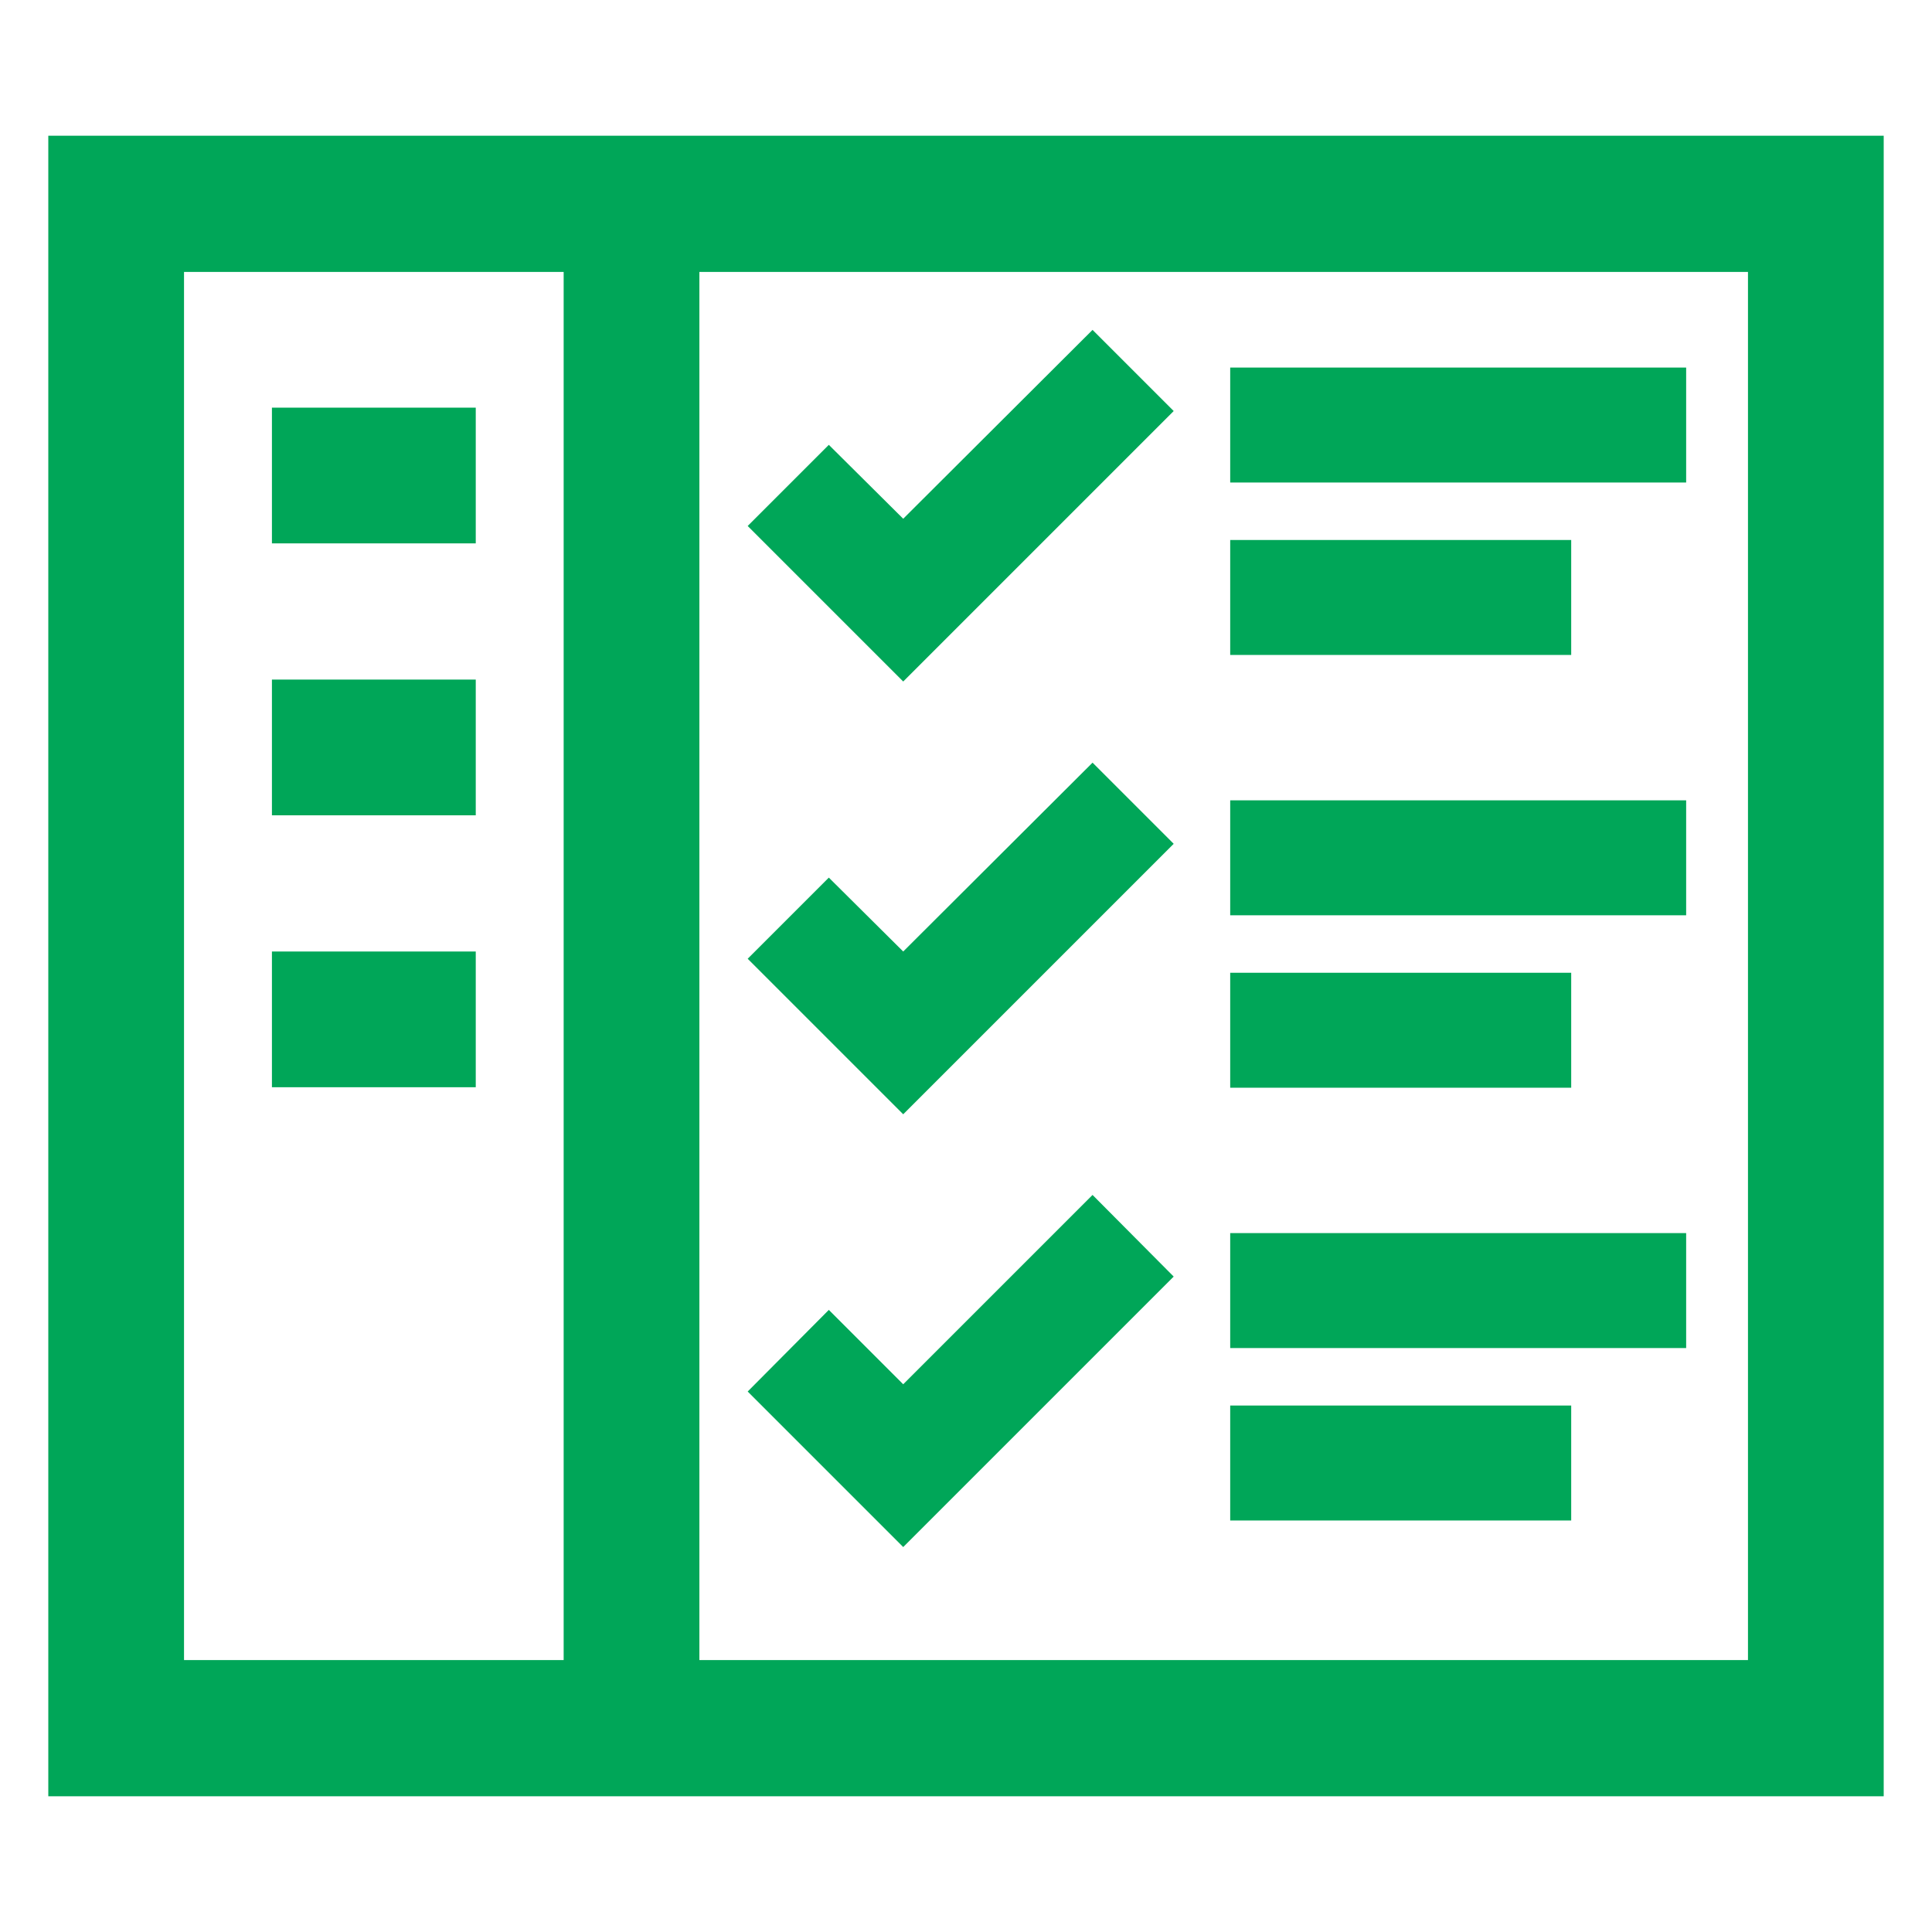
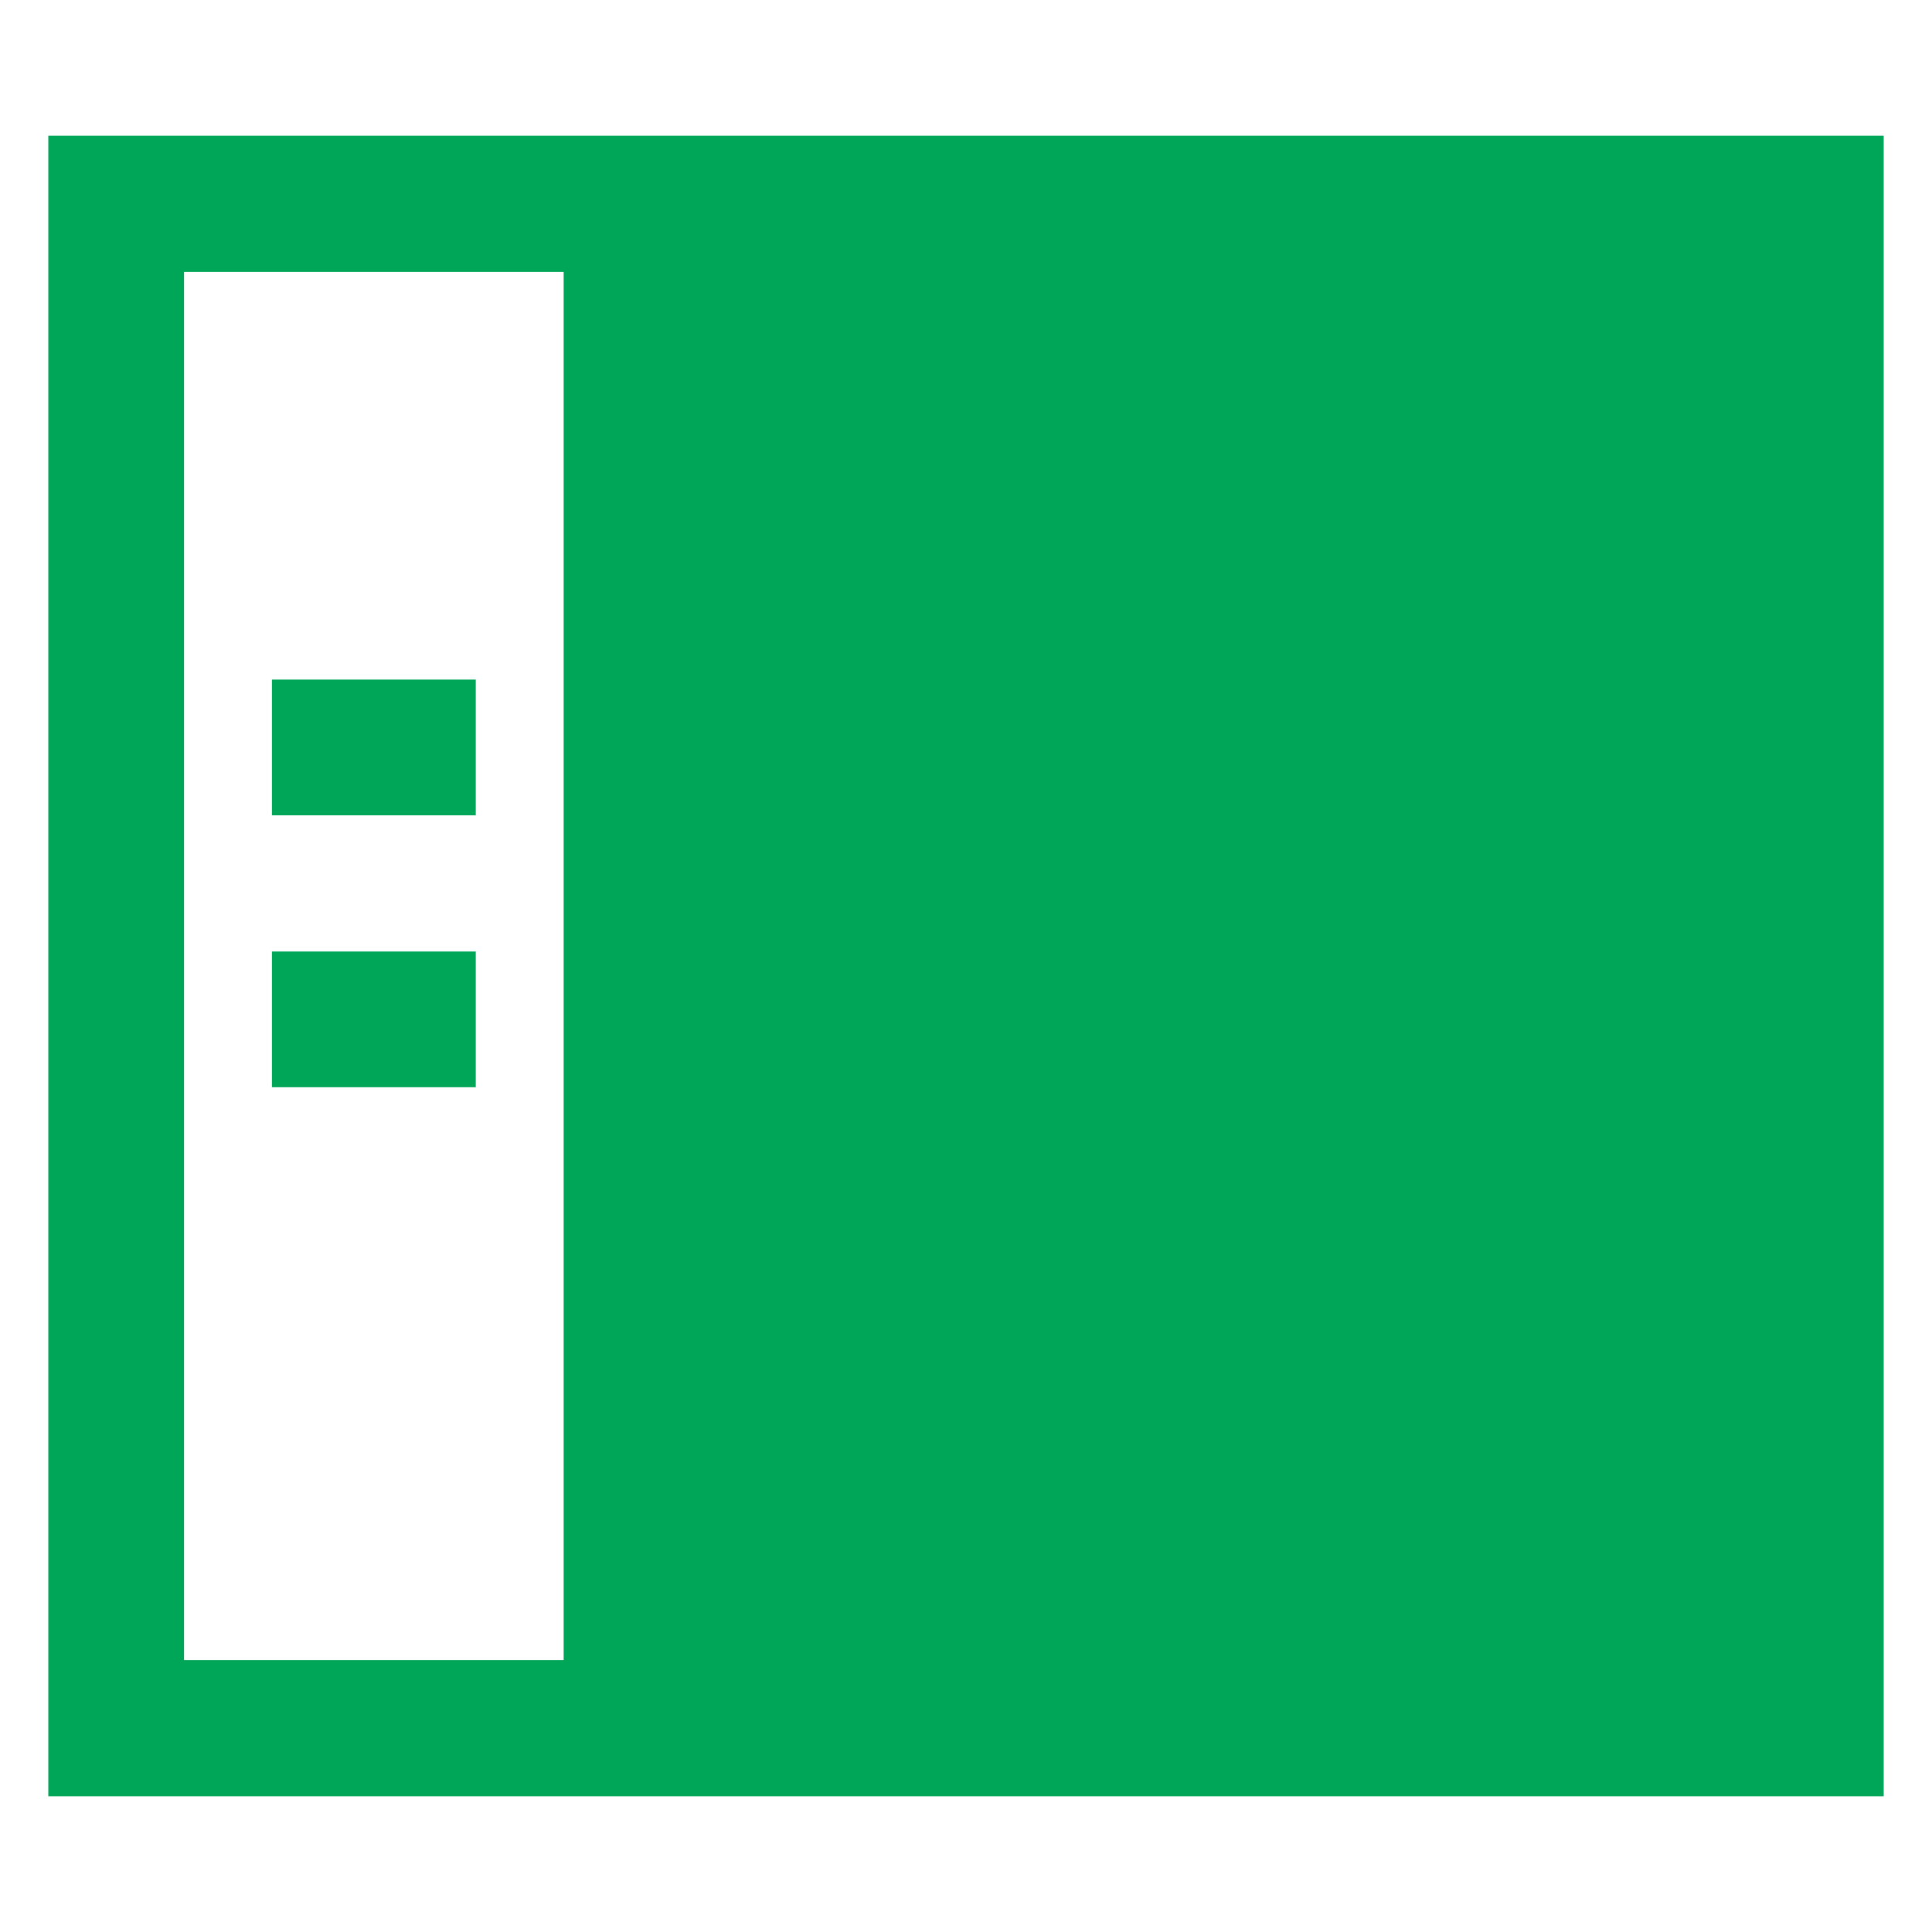
<svg xmlns="http://www.w3.org/2000/svg" viewBox="0 0 40 40">
  <defs>
    <style>.cls-1{fill:none;}.cls-2{fill:#00a658;}</style>
  </defs>
  <g id="Layer_2" data-name="Layer 2">
    <g id="Layer_1-2" data-name="Layer 1">
      <rect class="cls-1" width="40" height="40" />
      <polygon class="cls-2" points="17.16 18.17 15.48 19.85 18.7 23.07 24.3 17.47 22.62 15.79 18.7 19.7 17.16 18.17" />
-       <rect class="cls-2" x="25.47" y="16.57" width="9.44" height="2.38" />
-       <rect class="cls-2" x="25.47" y="20.14" width="7.06" height="2.38" />
      <polygon class="cls-2" points="17.16 9.21 15.48 10.89 18.7 14.11 24.3 8.51 22.62 6.83 18.7 10.74 17.16 9.21" />
      <rect class="cls-2" x="25.47" y="7.61" width="9.44" height="2.38" />
      <rect class="cls-2" x="25.47" y="11.18" width="7.06" height="2.38" />
      <polygon class="cls-2" points="17.16 27.12 15.48 28.81 18.7 32.03 24.3 26.43 22.62 24.74 18.7 28.66 17.16 27.12" />
      <rect class="cls-2" x="25.47" y="25.53" width="9.44" height="2.38" />
-       <rect class="cls-2" x="25.47" y="29.1" width="7.06" height="2.38" />
-       <path class="cls-2" d="M39,2.81H1V37.19H39ZM3.81,5.63h7.86V34.37H3.81ZM36.19,34.37H14.48V5.63H36.19Z" />
-       <rect class="cls-2" x="5.63" y="8.44" width="4.22" height="2.81" />
+       <path class="cls-2" d="M39,2.81H1V37.19H39ZM3.81,5.63h7.86V34.37H3.81ZM36.19,34.37V5.63H36.19Z" />
      <rect class="cls-2" x="5.63" y="14.07" width="4.22" height="2.81" />
      <rect class="cls-2" x="5.63" y="19.7" width="4.22" height="2.81" />
    </g>
  </g>
</svg>